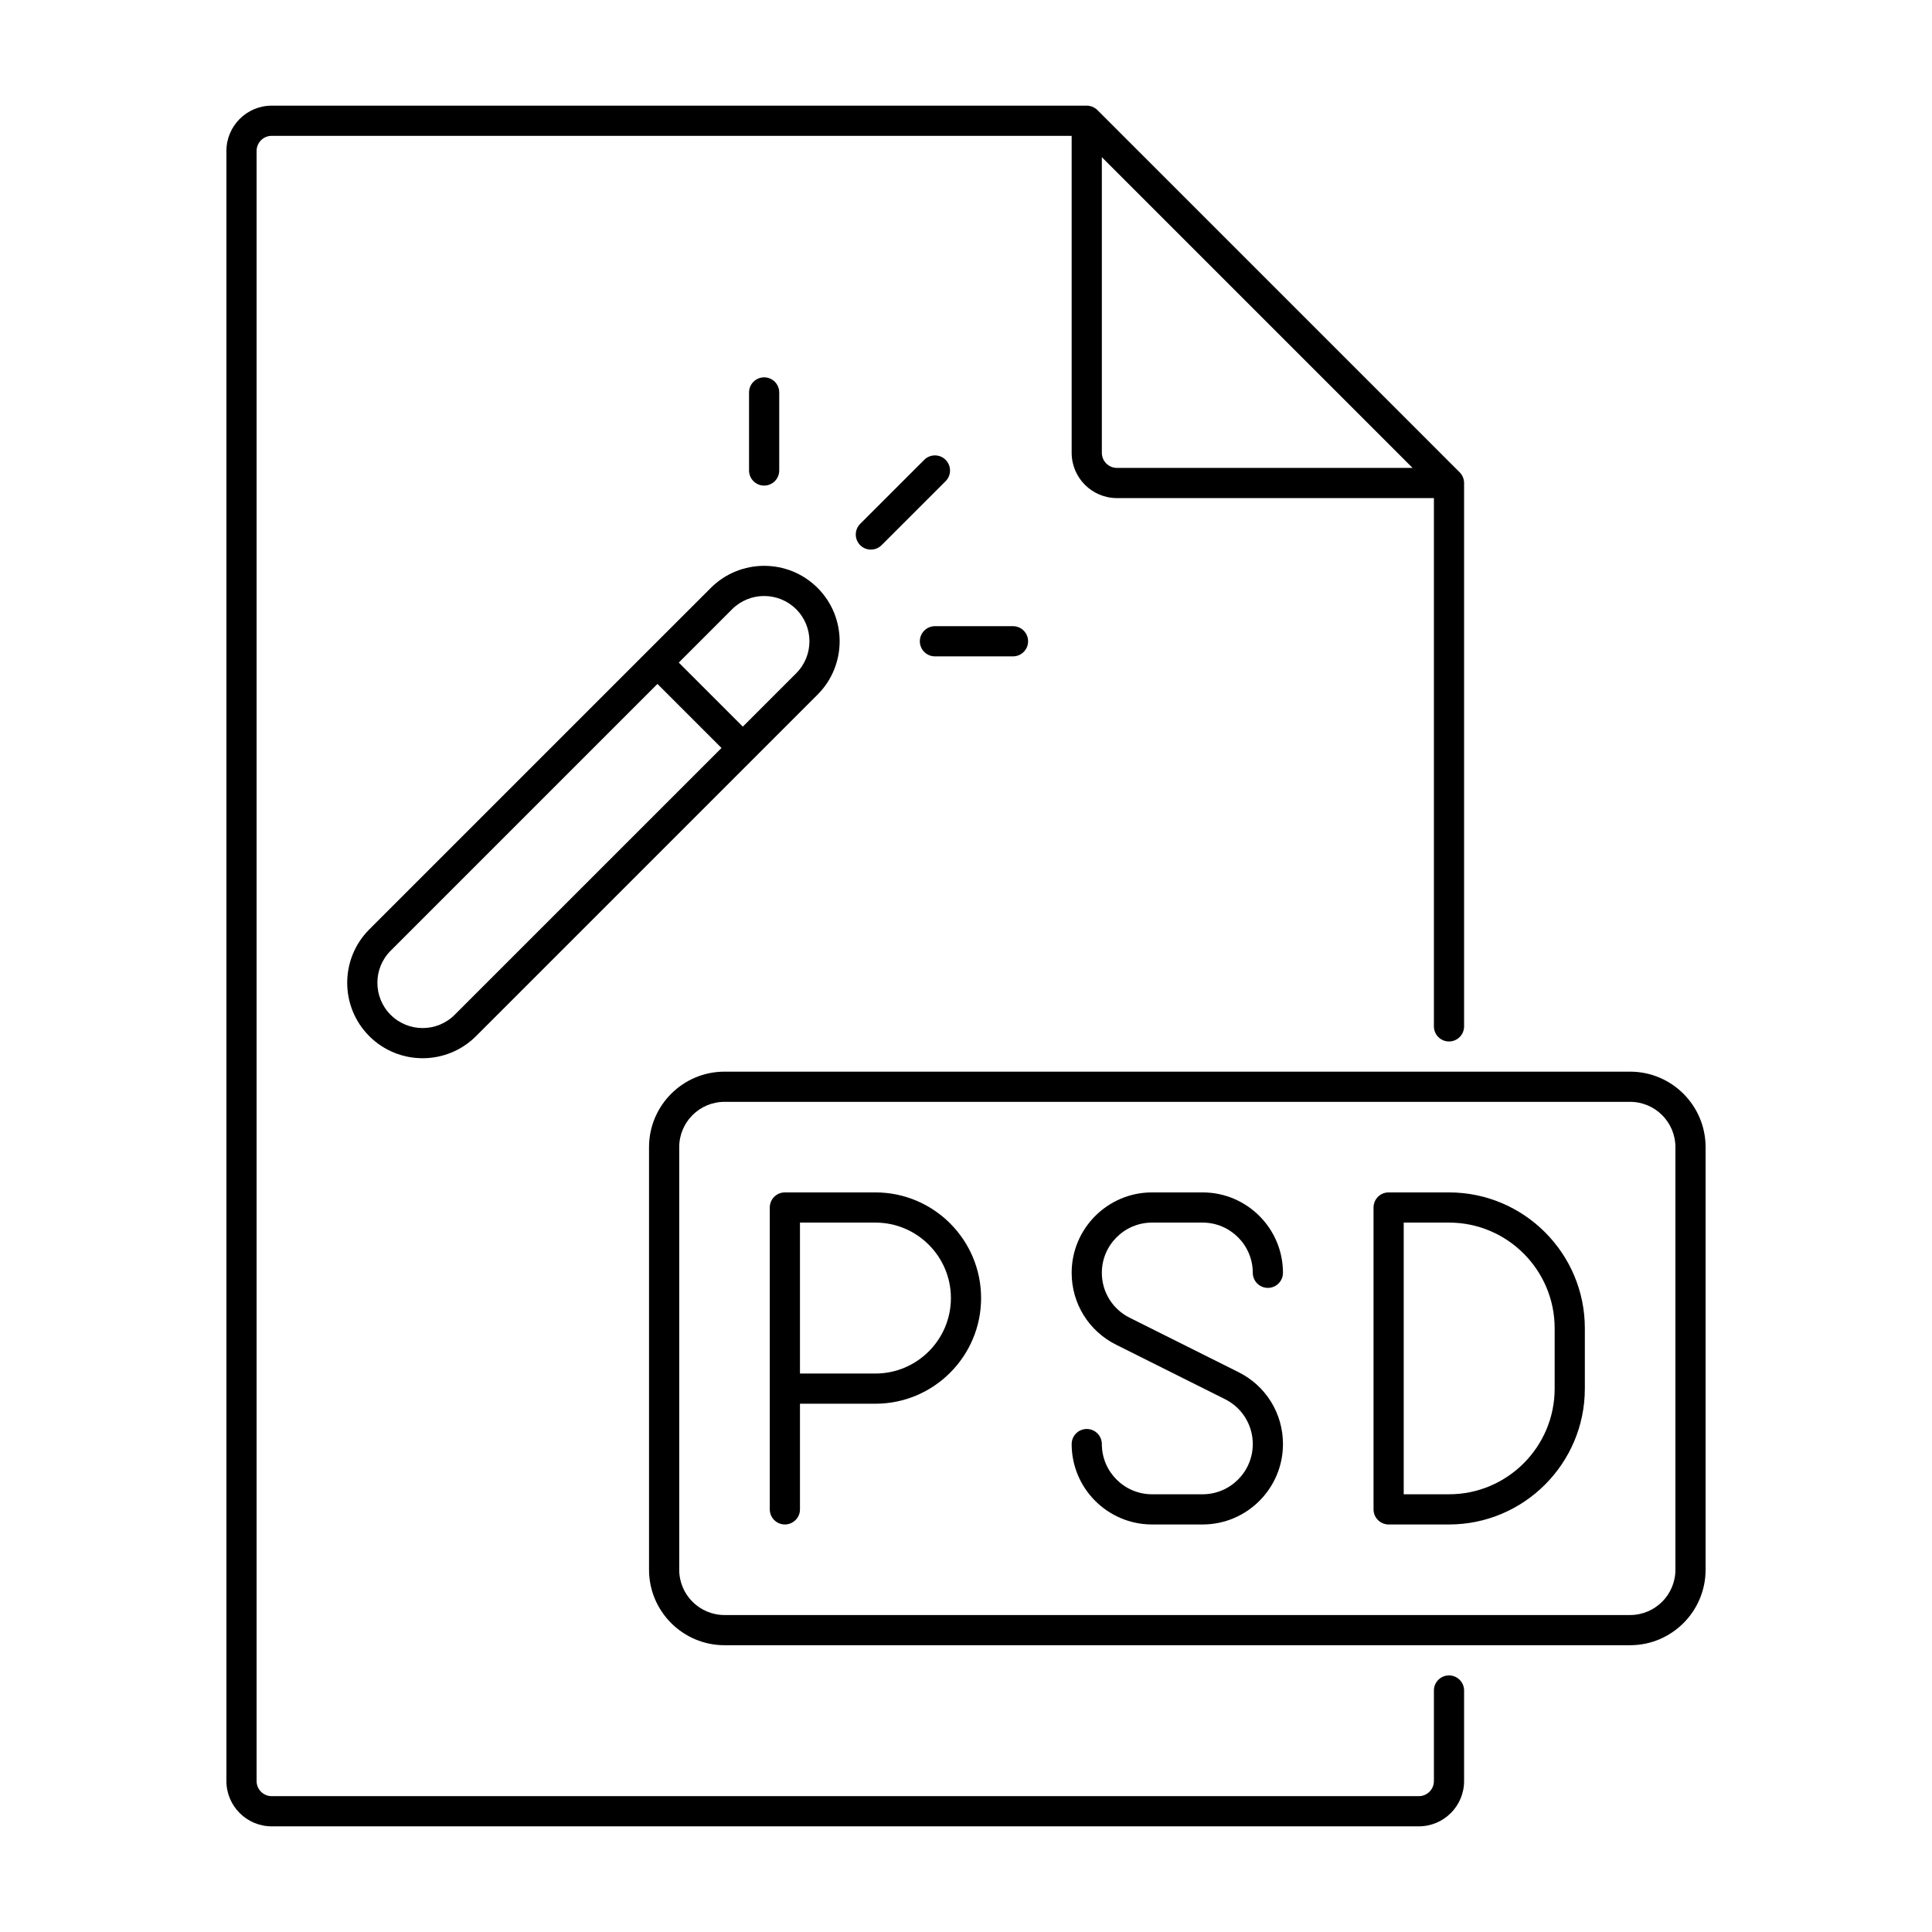
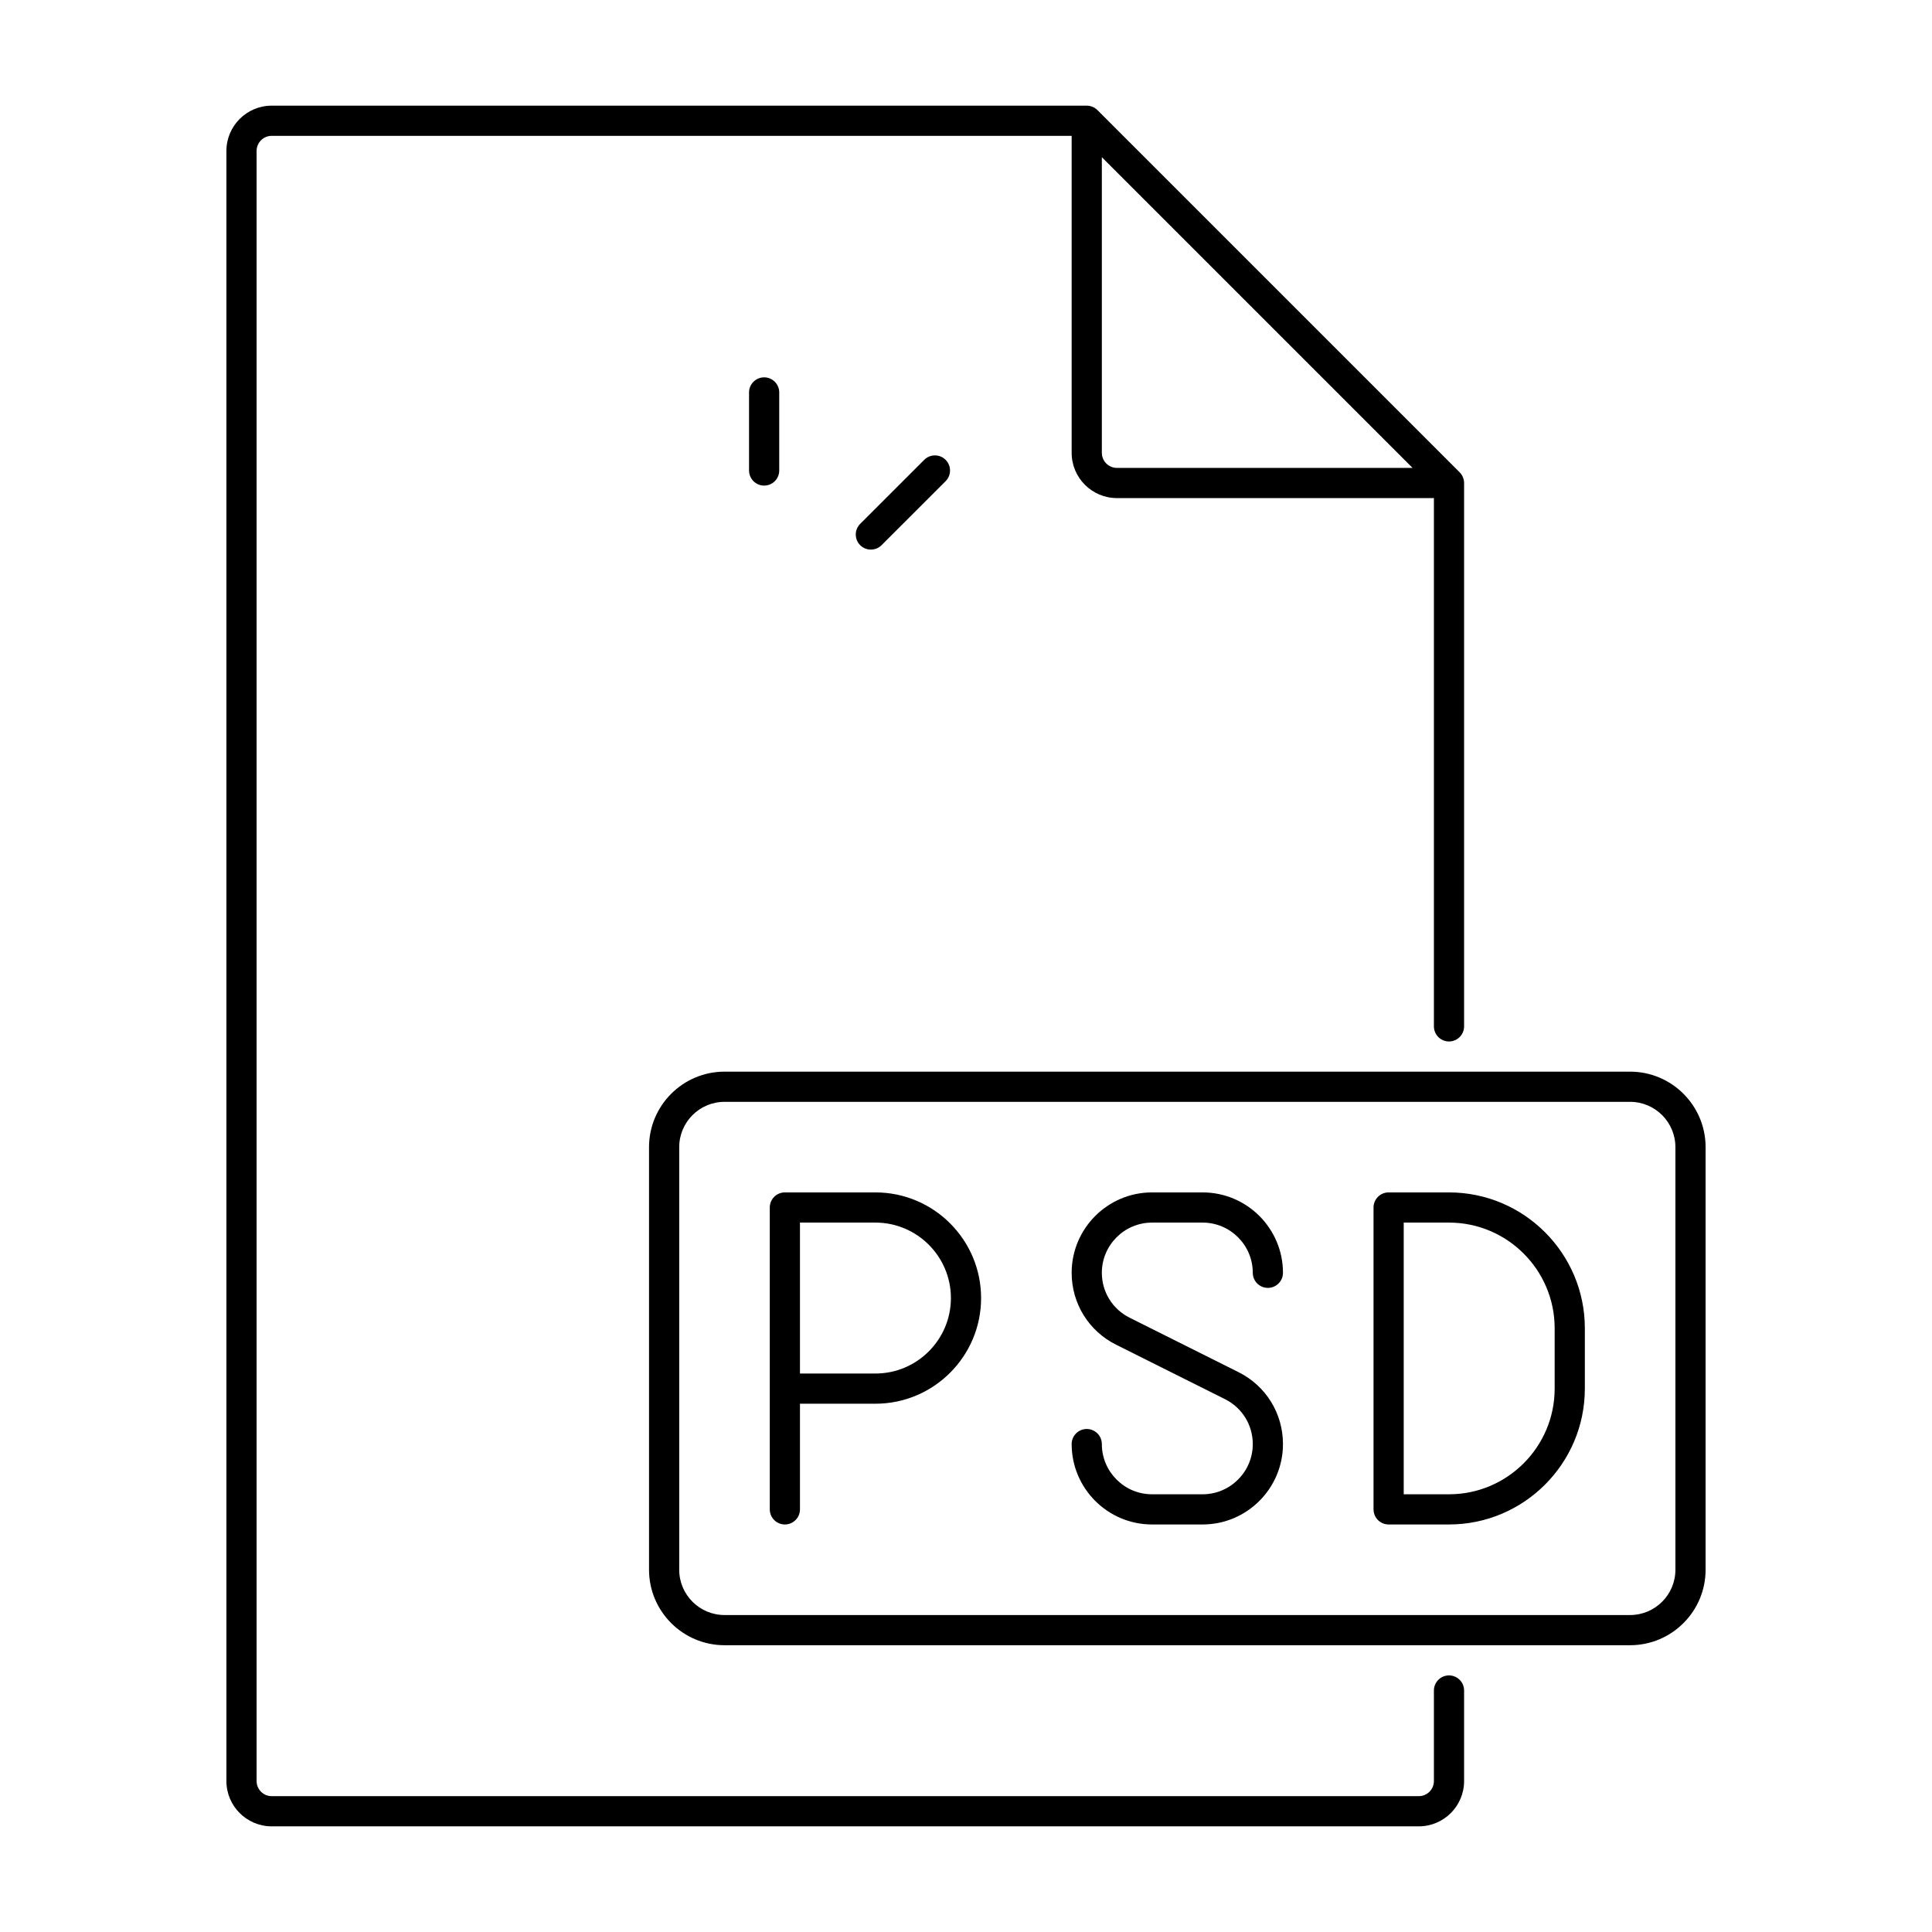
<svg xmlns="http://www.w3.org/2000/svg" height="512" viewBox="0 0 64 64" width="512">
  <g id="Icons">
    <g fill="rgb(0,0,0)">
      <path d="m29 39.5h-3c-.276 0-.5.224-.5.5v6 4c0 .276.224.5.5.5s.5-.224.5-.5v-3.5h2.5c1.93 0 3.5-1.57 3.5-3.5s-1.57-3.5-3.5-3.5zm0 6h-2.5v-5h2.5c1.378 0 2.5 1.122 2.5 2.5s-1.122 2.5-2.5 2.5z" />
      <path d="m38.163 40.5h1.674c.917 0 1.663.746 1.663 1.663 0 .276.224.5.5.5s.5-.224.5-.5c0-1.468-1.194-2.663-2.663-2.663h-1.674c-1.469 0-2.663 1.195-2.663 2.663 0 1.015.563 1.928 1.472 2.382l3.609 1.805c.566.283.919.853.919 1.487 0 .917-.746 1.663-1.663 1.663h-1.674c-.917 0-1.663-.746-1.663-1.663 0-.276-.224-.5-.5-.5s-.5.224-.5.5c0 1.468 1.194 2.663 2.663 2.663h1.674c1.469 0 2.663-1.195 2.663-2.663 0-1.015-.563-1.928-1.472-2.382l-3.609-1.805c-.566-.283-.919-.853-.919-1.487 0-.917.746-1.663 1.663-1.663z" />
      <path d="m48 39.5h-2c-.276 0-.5.224-.5.5v10c0 .276.224.5.5.5h2c2.481 0 4.5-2.019 4.5-4.5v-2c0-2.481-2.019-4.5-4.5-4.5zm3.5 6.5c0 1.93-1.57 3.5-3.5 3.5h-1.5v-9h1.5c1.93 0 3.5 1.57 3.5 3.5z" />
-       <path d="m21.425 21.596-9.192 9.192c-.975.975-.975 2.561 0 3.536.487.487 1.127.731 1.768.731s1.28-.244 1.768-.731l9.192-9.192 2.122-2.122c.975-.975.975-2.561 0-3.535-.975-.975-2.561-.974-3.536 0zm-6.364 12.021c-.585.585-1.536.585-2.121 0s-.585-1.537 0-2.122l8.839-8.839 1.061 1.061 1.061 1.061zm11.314-13.435c.585.585.585 1.536 0 2.121l-1.768 1.768-1.061-1.061-1.061-1.061 1.768-1.768c.585-.584 1.537-.583 2.122.001z" />
      <path d="m31.324 15.232c-.195-.195-.512-.195-.707 0l-2.122 2.121c-.195.195-.195.512 0 .707.098.098.226.146.354.146s.256-.049.354-.146l2.122-2.121c.195-.195.195-.511-.001-.707z" />
-       <path d="m30.971 21.743h2.586c.276 0 .5-.224.5-.5s-.224-.5-.5-.5h-2.586c-.276 0-.5.224-.5.5s.223.5.5.5z" />
      <path d="m25.813 15.586v-2.586c0-.276-.224-.5-.5-.5s-.5.224-.5.5v2.586c0 .276.224.5.5.5s.5-.224.5-.5z" />
      <path d="m9 60.5h38c.827 0 1.5-.673 1.5-1.5v-3c0-.276-.224-.5-.5-.5s-.5.224-.5.5v3c0 .276-.225.5-.5.5h-38c-.276 0-.5-.224-.5-.5v-54c0-.276.224-.5.5-.5h26.5v10.5c0 .827.673 1.5 1.5 1.5h10.5v17.5c0 .276.224.5.5.5s.5-.224.5-.5v-18c0-.067-.014-.132-.039-.192-.025-.061-.062-.116-.108-.162l-11.999-11.999c-.046-.046-.101-.083-.162-.108-.06-.025-.125-.039-.192-.039h-27c-.827 0-1.5.673-1.5 1.5v54c0 .827.673 1.5 1.5 1.5zm27.5-45.5v-9.793l10.293 10.293h-9.793c-.275 0-.5-.224-.5-.5z" />
      <path d="m54 35.5h-30c-1.378 0-2.5 1.122-2.5 2.5v14c0 1.378 1.122 2.5 2.5 2.5h30c1.379 0 2.5-1.122 2.5-2.5v-14c0-1.378-1.121-2.5-2.5-2.5zm1.5 16.5c0 .827-.673 1.5-1.5 1.5h-30c-.827 0-1.5-.673-1.5-1.5v-14c0-.827.673-1.5 1.5-1.5h30c.827 0 1.5.673 1.5 1.5z" />
    </g>
  </g>
</svg>